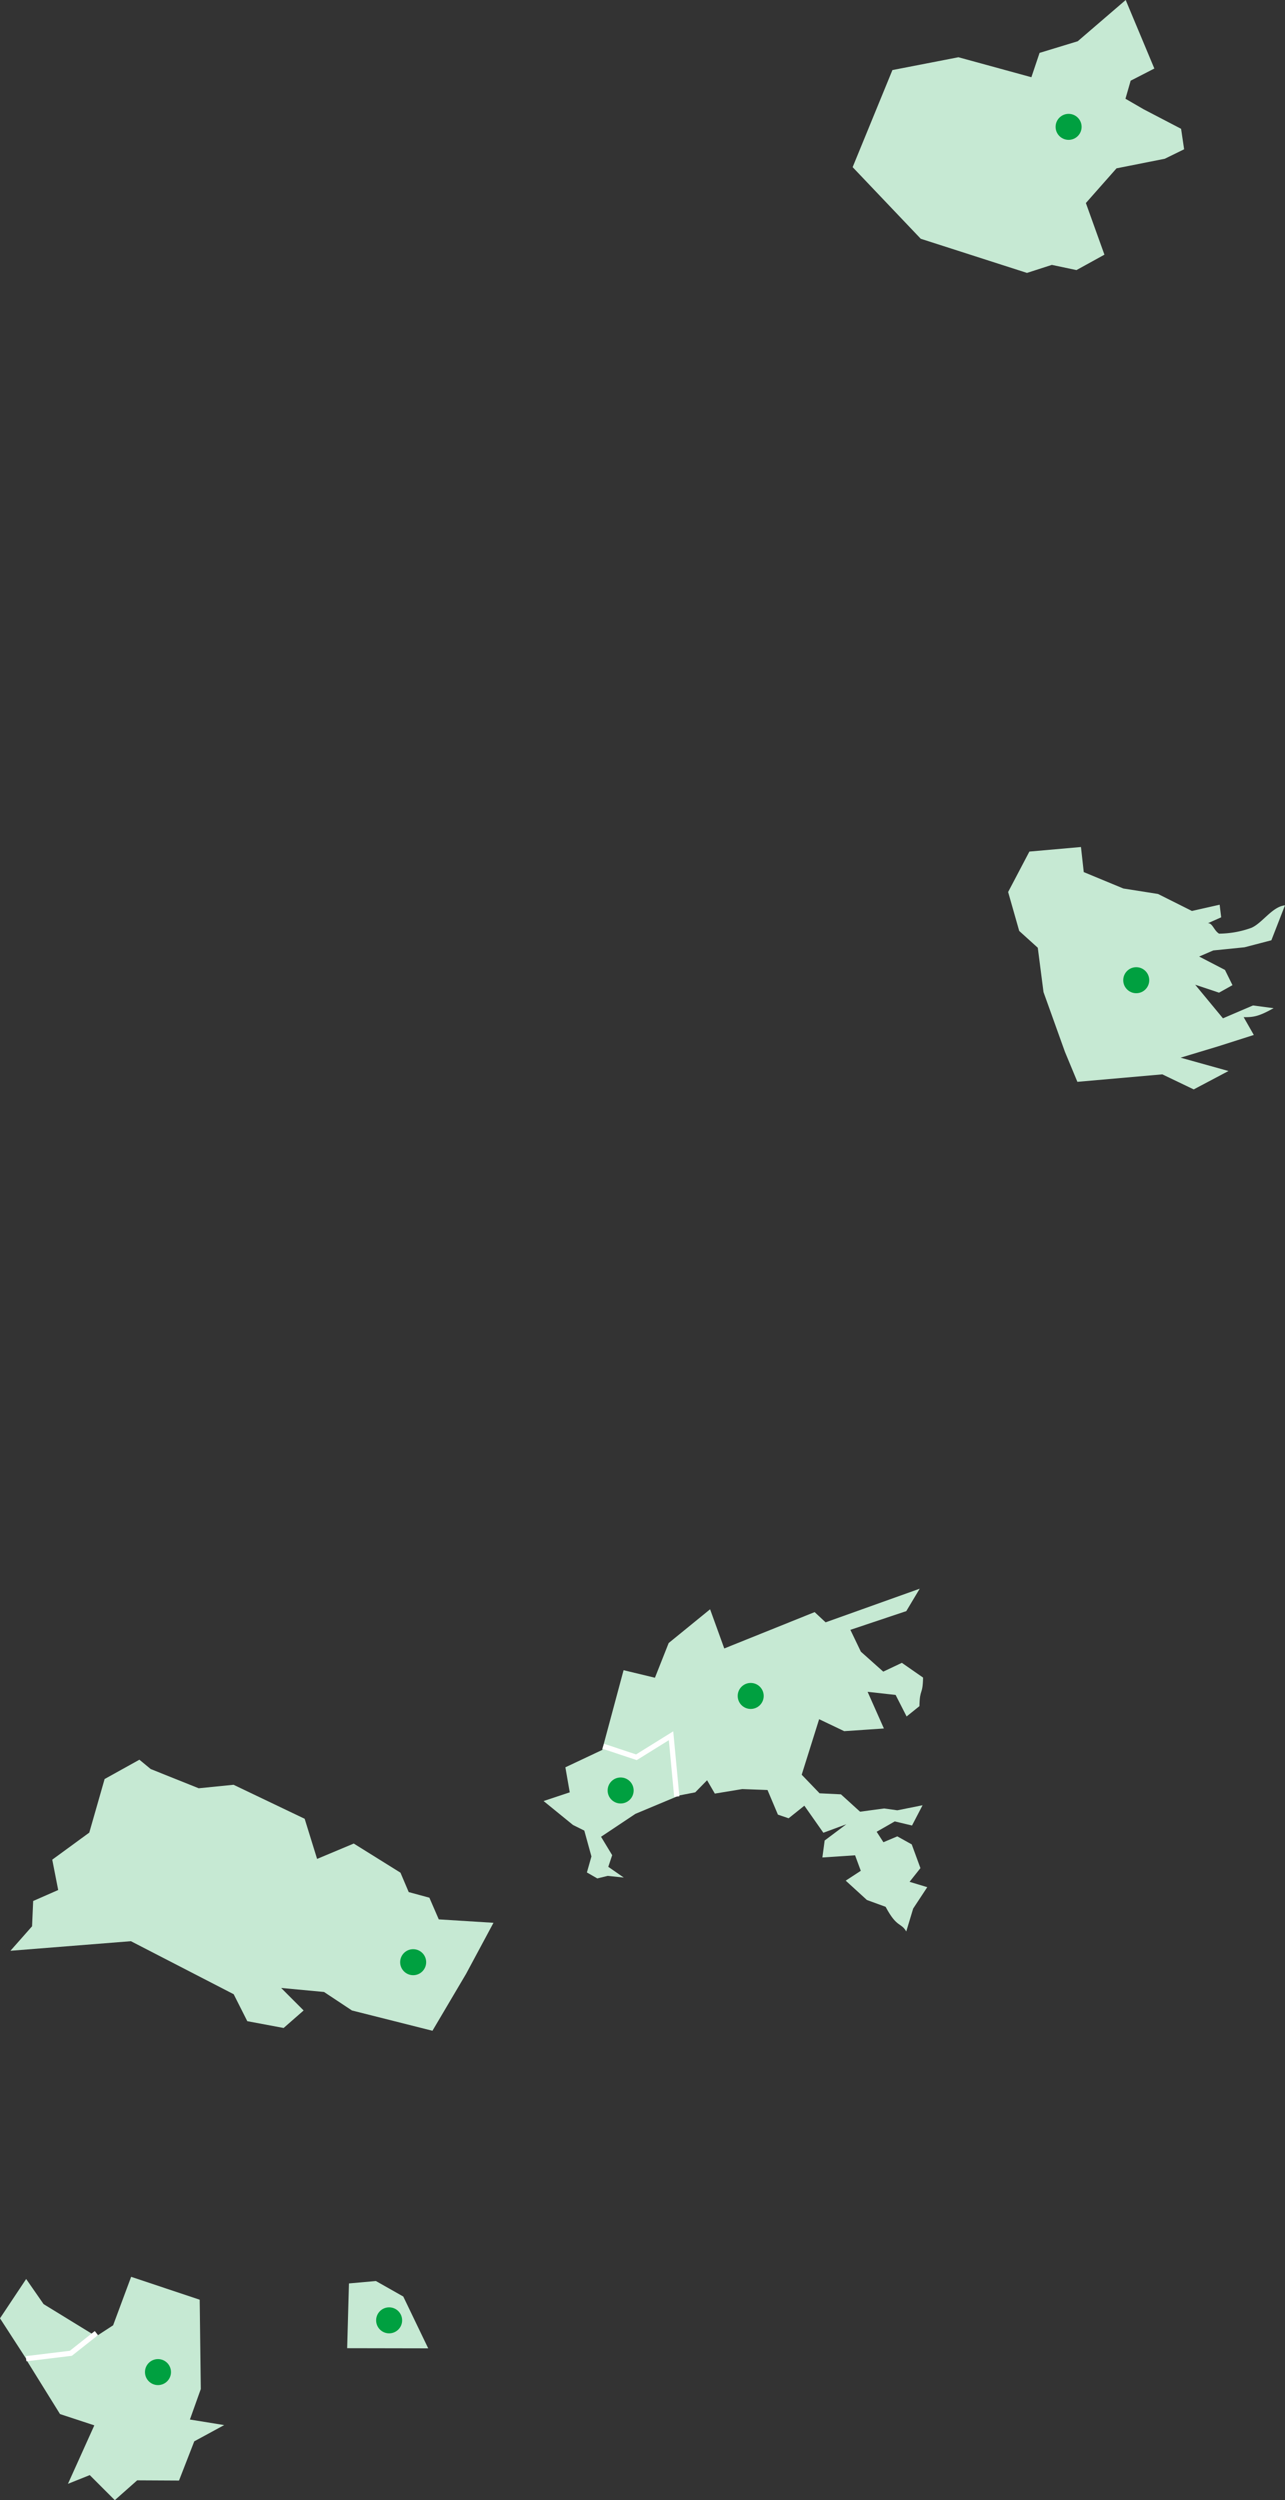
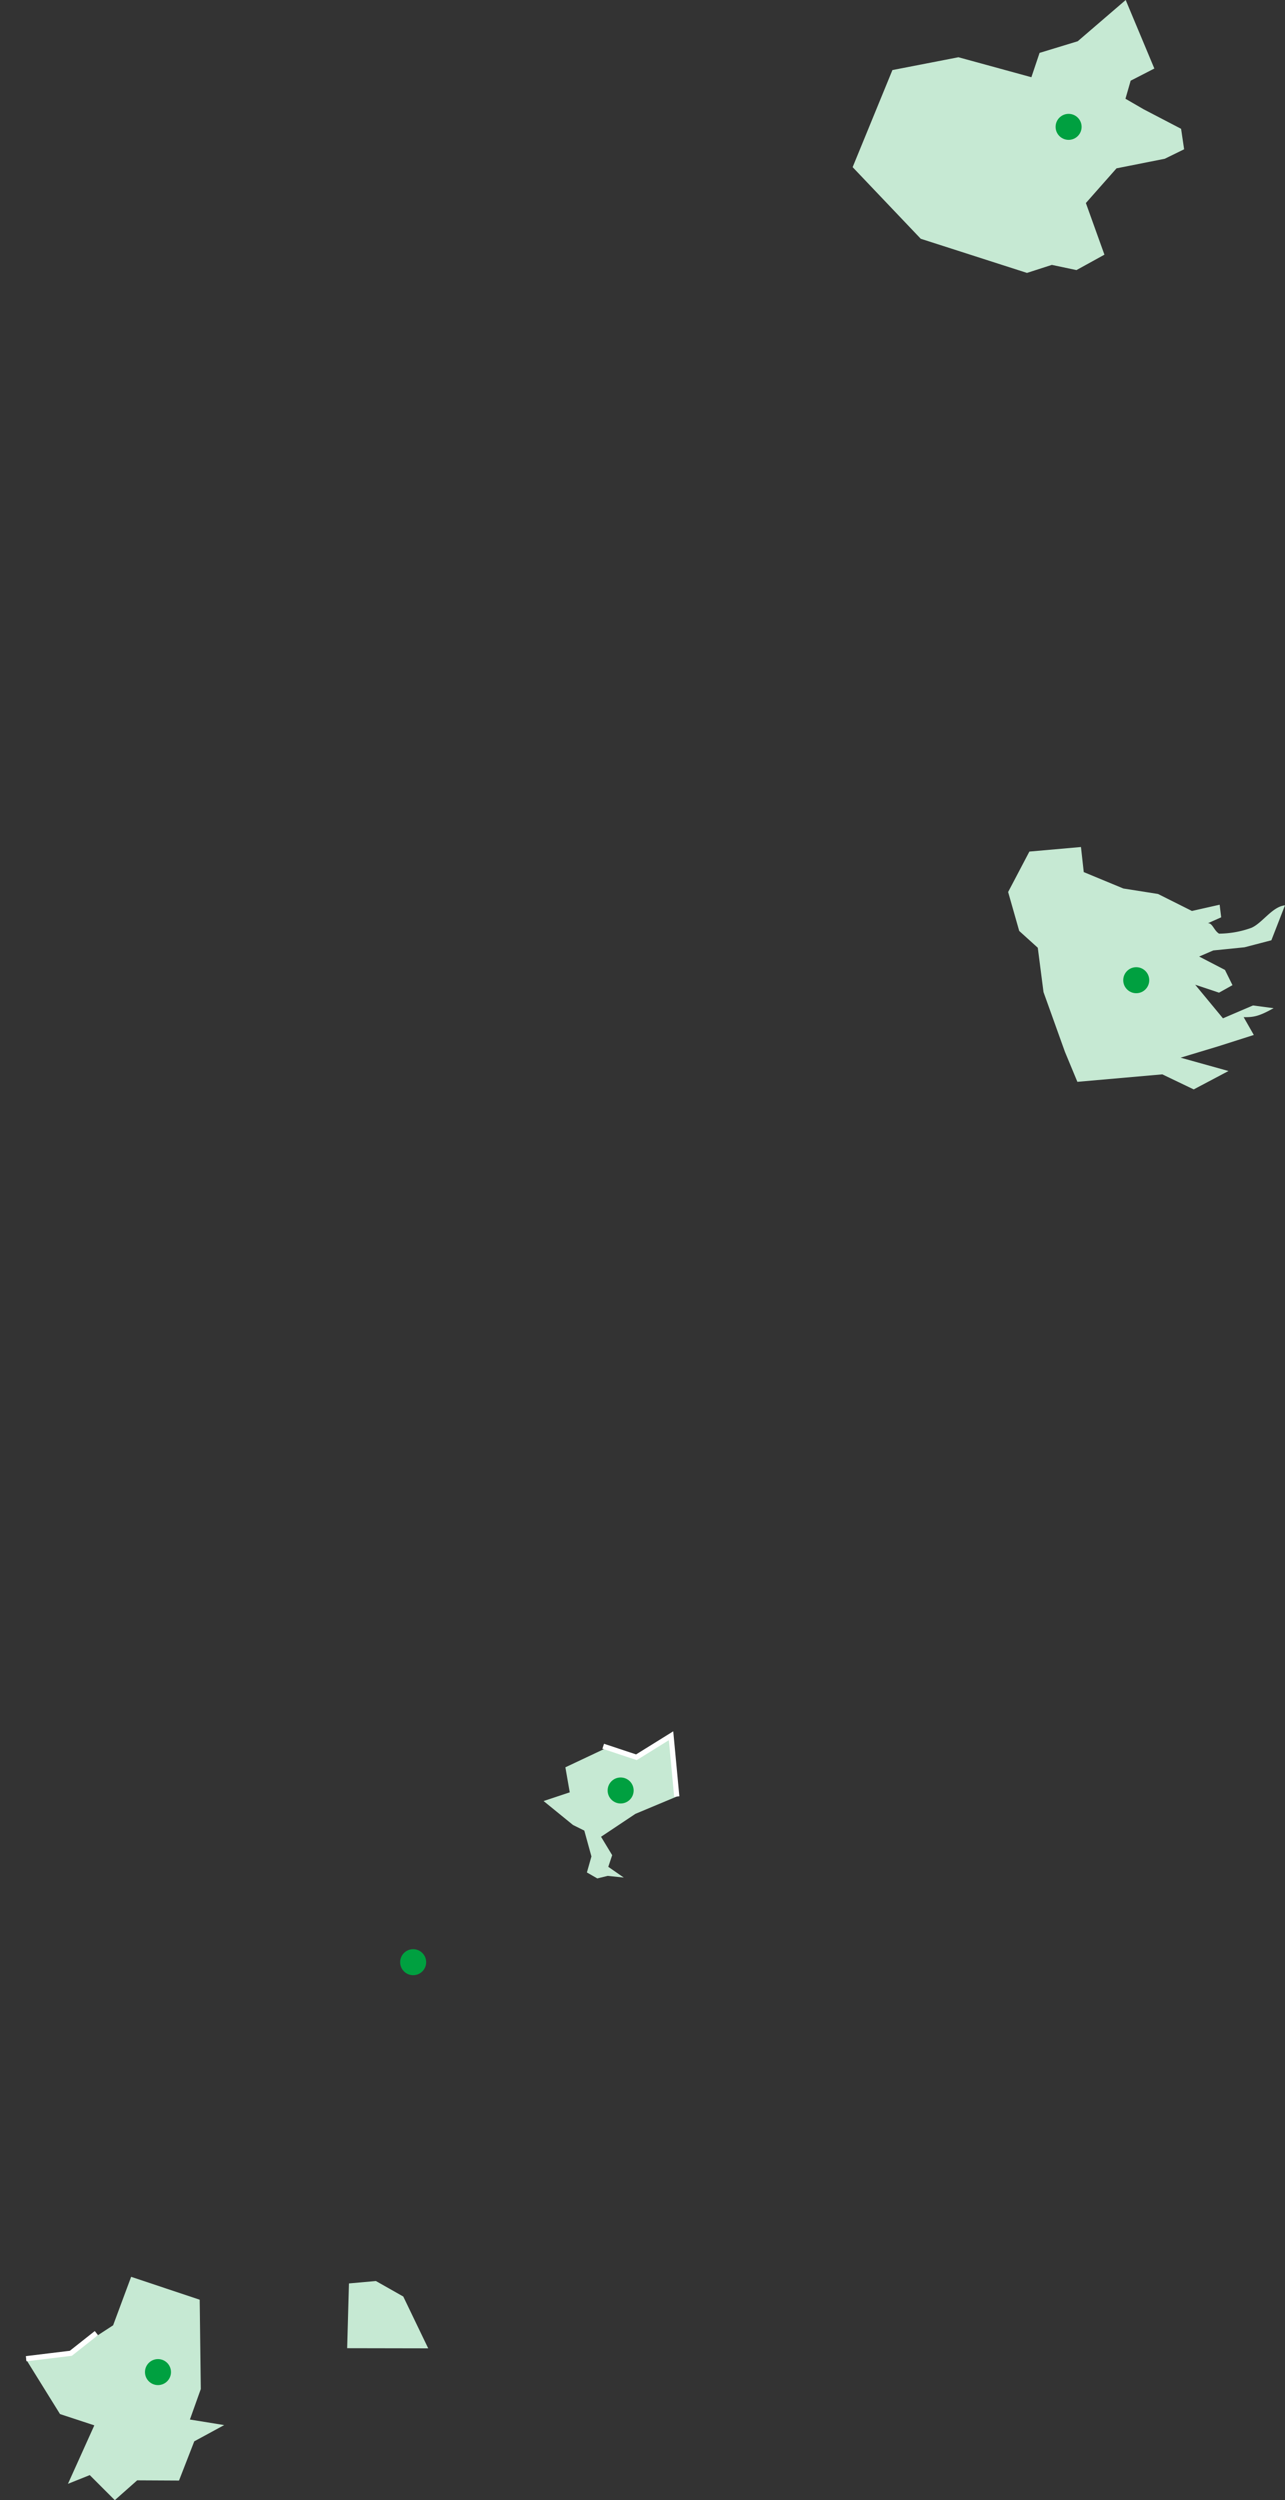
<svg xmlns="http://www.w3.org/2000/svg" width="246.999" height="480.49" viewBox="0 0 246.999 480.49">
  <rect x="0" y="0" width="246.999" height="480.49" fill="#333333" stroke="none" />
  <g transform="translate(-224.655 -69.119)">
    <g transform="translate(291.26 507.417)">
      <path d="M426.259,770.8l-15.579-.03.345-12.445,5.18-.463,5.259,2.978Z" transform="translate(-410.555 -757.782)" fill="#c6e9d3" fill-rule="evenodd" />
    </g>
    <g transform="translate(224.542 506.938)">
-       <path d="M327.509,757.34,322.48,764.9l5.029,7.767,8.591-1.044,5.029-3.154-10.27-6.3Z" transform="translate(-322.367 -757.171)" fill="#c6e9d3" />
-     </g>
+       </g>
    <g transform="translate(226.584 407.146)">
-       <path d="M406.3,677.459l-15.478-3.9-5.364-3.555-8.241-.771,4.318,4.326-3.842,3.365-6.986-1.306-2.614-5.18-19.757-10.193-23.157,1.843,4.159-4.706.212-4.863,4.81-2.11-1.142-5.831,7.117-5.2,2.949-10.3,6.686-3.711,2.165,1.79,9.23,3.7,6.7-.672,13.672,6.536,2.388,7.712,7.044-2.954,8.982,5.6,1.584,3.729,3.974,1.079,1.806,4.166,10.516.657-5.266,9.807Z" transform="translate(-325.103 -625.204)" fill="#c6e9d3" />
-     </g>
+       </g>
    <g transform="translate(229.474 506.572)">
      <path d="M349.29,756.79l-3.464,9.317-8.3,5.407L329.06,772.6l6.557,10.565,6.595,2.171-5.067,11.238,4.19-1.679,4.817,4.817,4.3-3.812,8.039.045,2.934-7.54,5.748-3.123-6.587-1.066,2.095-5.861q-.1-8.576-.212-17.167Z" transform="translate(-328.902 -756.671)" fill="#c6e9d3" fill-rule="evenodd" />
    </g>
    <path d="M327.509,772.662l8.591-1.044,4.906-3.879" transform="translate(-97.825 -250.233)" fill="none" stroke="#fff" stroke-width="1" />
    <g transform="translate(11.85 31.41)">
-       <path d="M536.571,581.92l-18.09,6.466-2.11-1.966L499,593.408l-2.723-7.532-7.964,6.489-2.639,6.67-6.027-1.452-4.107,15.284,6.5,1.46,6.277-3.766,1.558,11.185,3.547-.688,2.276-2.322,1.49,2.564,5.271-.87,4.855.181,2,4.734,2.057.7,3.025-2.42,3.653,5.2,4.417-1.634-4.167,3.123-.439,3.26,6.285-.416,1.1,2.98-2.9,1.891,4.076,3.721,3.592,1.308c2.208,4.122,2.927,2.942,3.97,4.742l1.331-4.409,2.707-4.107-3.4-1.029,2.087-2.632-1.671-4.56-2.775-1.543-2.67,1.127-1.3-2.012,3.479-1.989,3.32.787,2.027-3.895-4.855.973-2.518-.353-4.643.62-3.675-3.335-4.107-.2-3.434-3.57,3.35-10.671,4.818,2.3,7.631-.514-3.131-7.048,5.385.6,2.11,4.137,2.465-1.981c.068-3.486.635-2,.7-5.491l-4.076-2.836-3.577,1.694-4.3-3.834-2.019-4.2,10.747-3.6Z" transform="translate(-146.979 -238.889)" fill="#c6e9d3" fill-rule="evenodd" />
      <path d="M472.43,621.771l-7.6,3.585.839,4.81-5.029,1.671,5.657,4.606,2.171,1.074,1.369,4.969-.87,3.078,2,1.15,1.989-.492,3.1.325-2.98-2.065.749-2.239-2.14-3.539,6.617-4.409,7.941-3.32-1.1-11.684-6.655,4.137Z" transform="translate(-143.349 -247.997)" fill="#c6e9d3" fill-rule="evenodd" />
      <path d="M486.24,630.974l-1.1-11.684-6.655,4.137-6.383-2.118" transform="translate(-143.349 -247.997)" fill="none" stroke="#fff" stroke-width="1" fill-rule="evenodd" />
    </g>
    <g transform="translate(418.522 232.001)">
      <path d="M631.99,404.714c-2.473.265-4.349,3.418-6.459,4.326a18.611,18.611,0,0,1-6.216,1.119c-1-.62-1.255-2.057-2.14-2l2.549-1.142-.295-2.42L614.1,405.8l-6.52-3.267-6.656-1.049-7.616-3.153-.536-4.823-9.915.877-4.086,7.771,2.13,7.483,3.572,3.233,1.1,8.522L589.7,432.9l2.384,5.738L608.41,437.2l6.033,2.895,6.684-3.536-9.2-2.564,7.185-2.17,6.882-2.193-1.951-3.426c1.906.038,2.965-.159,5.755-1.724l-3.963-.522-5.77,2.473-5.339-6.459,4.583,1.528,2.586-1.445-1.444-2.927-4.961-2.571,2.715-1.172,6-.605,5.165-1.346Z" transform="translate(-578.859 -393.608)" fill="#c6e9d3" fill-rule="evenodd" />
    </g>
    <g transform="translate(388.437 68.963)">
-       <path d="M591.675,178.2l-9.219,7.926-7.336,2.239-1.573,4.674L559.526,189.2l-12.69,2.465-7.646,18.657,13.091,13.764,20.419,6.564,4.78-1.543,4.734,1,5.375-2.964-3.567-9.923,5.891-6.67,9.272-1.838,3.721-1.823-.582-3.933-7.207-3.759-3.486-2.019,1-3.471,4.553-2.337Z" transform="translate(-539.08 -178.043)" fill="#c6e9d3" />
+       <path d="M591.675,178.2l-9.219,7.926-7.336,2.239-1.573,4.674L559.526,189.2l-12.69,2.465-7.646,18.657,13.091,13.764,20.419,6.564,4.78-1.543,4.734,1,5.375-2.964-3.567-9.923,5.891-6.67,9.272-1.838,3.721-1.823-.582-3.933-7.207-3.759-3.486-2.019,1-3.471,4.553-2.337" transform="translate(-539.08 -178.043)" fill="#c6e9d3" />
    </g>
    <circle cx="2.5" cy="2.5" r="2.5" transform="translate(427.559 91)" fill="#00a040" />
    <circle cx="2.5" cy="2.5" r="2.5" transform="translate(440.559 255)" fill="#00a040" />
    <circle cx="2.5" cy="2.5" r="2.5" transform="translate(252.522 522.5)" fill="#00a040" />
-     <circle cx="2.5" cy="2.5" r="2.5" transform="translate(296.953 512.555)" fill="#00a040" />
-     <circle cx="2.5" cy="2.5" r="2.5" transform="translate(366.453 392.555)" fill="#00a040" />
    <circle cx="2.5" cy="2.5" r="2.5" transform="translate(341.453 410.723)" fill="#00a040" />
    <circle cx="2.5" cy="2.5" r="2.5" transform="translate(301.572 443.723)" fill="#00a040" />
  </g>
</svg>